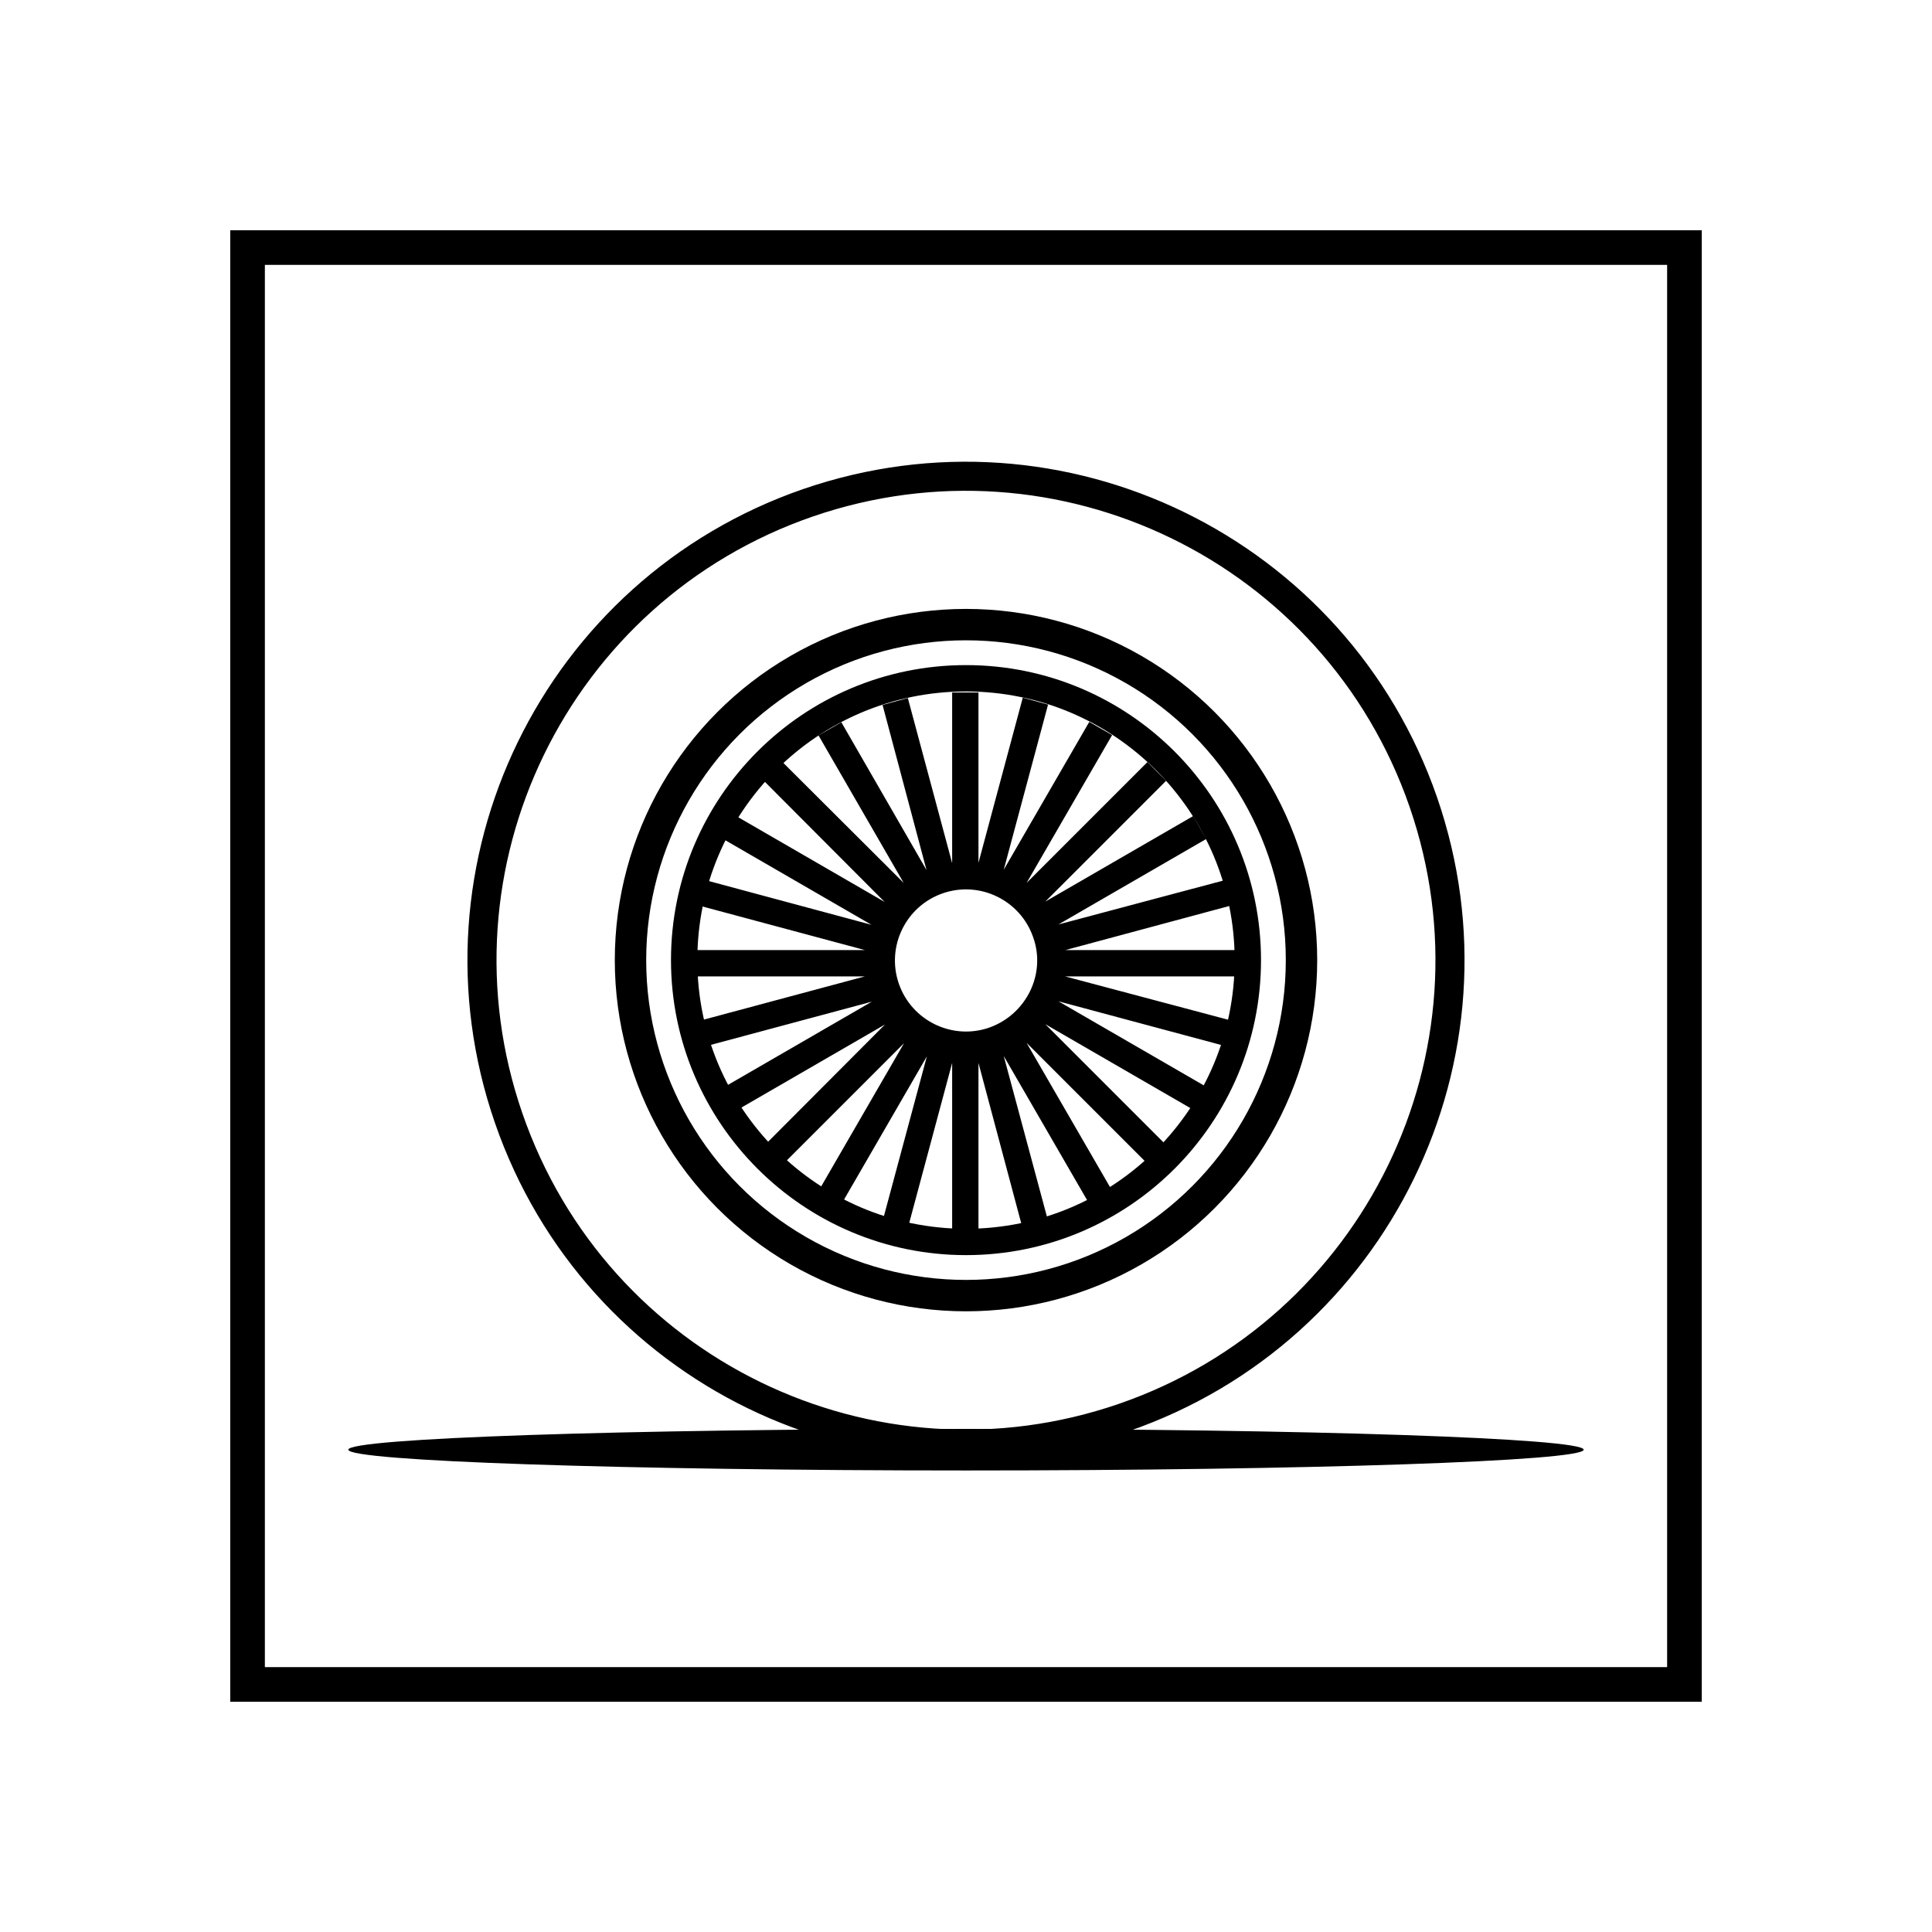
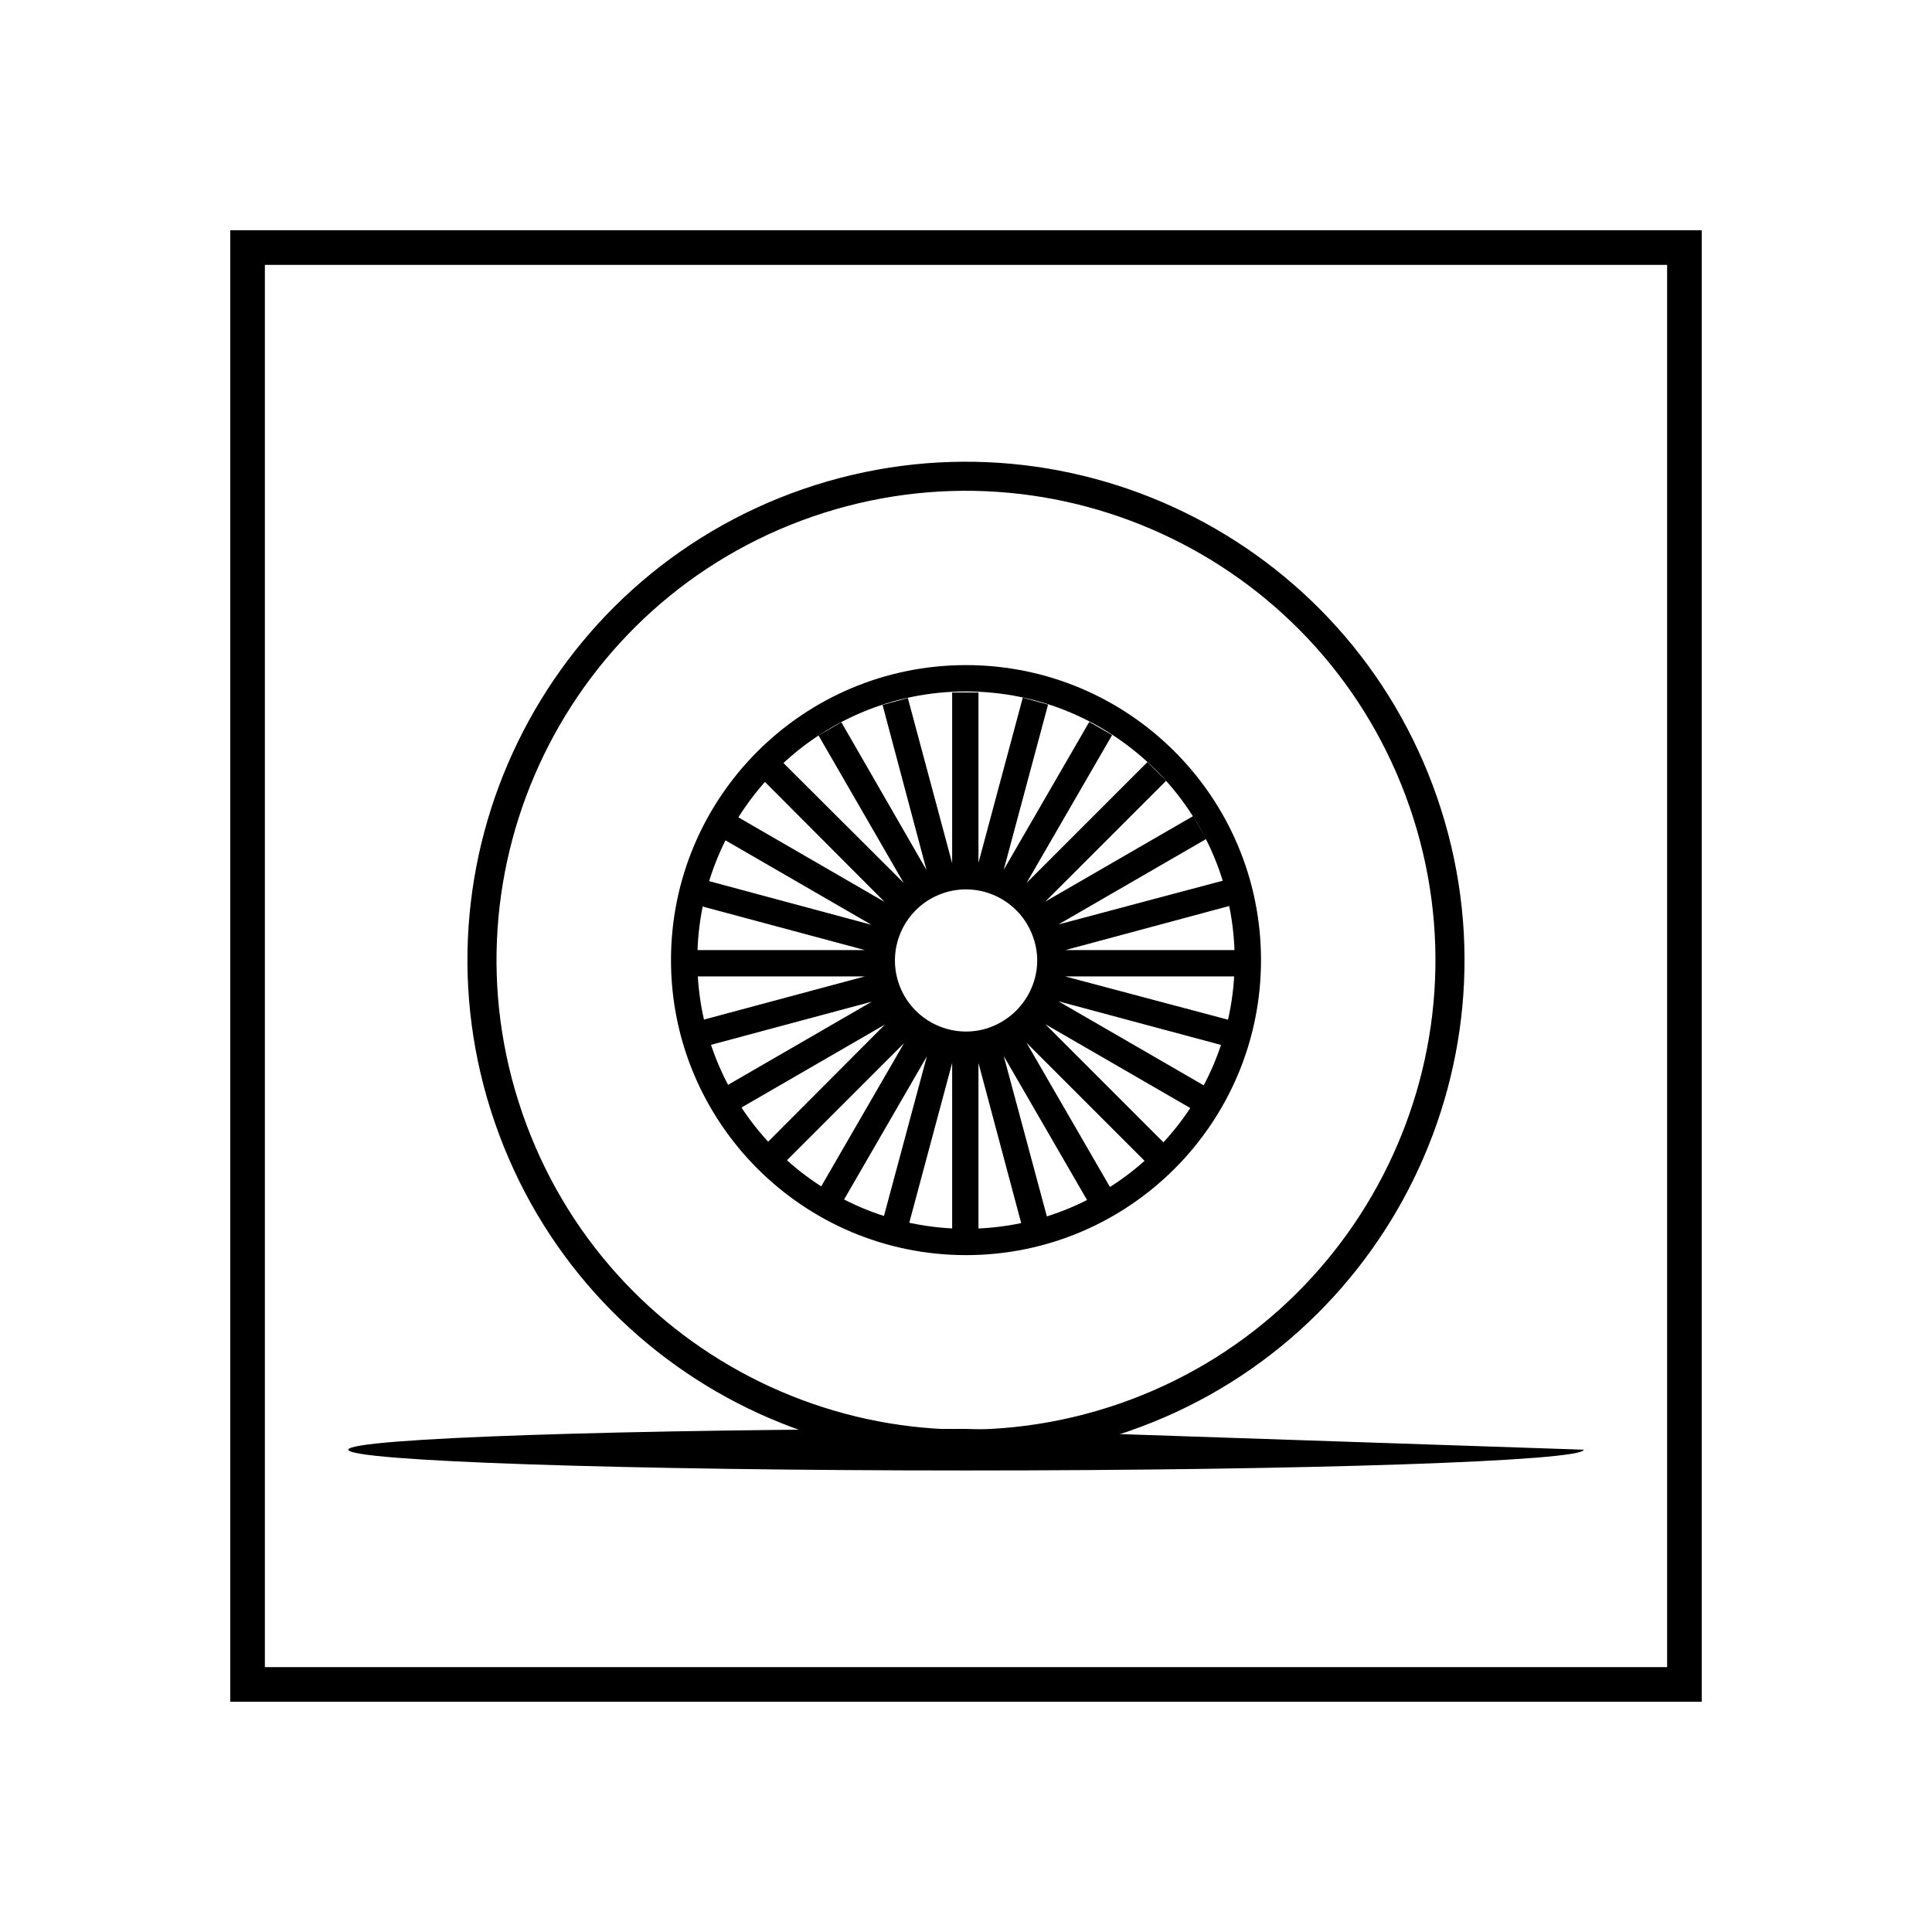
<svg xmlns="http://www.w3.org/2000/svg" version="1.1" id="Livello_1" x="0px" y="0px" viewBox="0 0 558 558" style="enable-background:new 0 0 558 558;" xml:space="preserve">
  <style type="text/css">
	.st0{fill:none;stroke:#000000;stroke-width:8.397;}
	.st1{fill:none;stroke:#000000;stroke-width:9.067;}
	.st2{fill:none;stroke:#000000;stroke-width:7.609;}
	.st3{fill:none;stroke:#000000;stroke-width:10;stroke-miterlimit:10;}
</style>
  <g>
    <g>
      <path class="st0" d="M411.1,231.7c25.2,73-13.6,152.5-86.5,177.7c-73,25.2-152.5-13.5-177.7-86.5    c-25.2-72.9,13.5-152.5,86.5-177.7C306.4,120.1,385.9,158.8,411.1,231.7z" />
-       <circle class="st1" cx="279" cy="277.3" r="96.9" />
      <path class="st2" d="M360.4,277.3c0,44.9-36.4,81.4-81.4,81.4c-44.9,0-81.4-36.5-81.4-81.4s36.4-81.4,81.4-81.4    C324,195.9,360.4,232.4,360.4,277.3z" />
      <path d="M285.7,296.8c-10.7,3.7-22.4-2-26.1-12.7c-3.7-10.7,2-22.4,12.7-26.1c10.7-3.7,22.4,2,26.1,12.7    C302.2,281.3,296.4,293,285.7,296.8 M357,274.4h-49.3l47.6-12.8l-1.9-7.3L305.7,267l42.7-24.7l-3.8-6.6l-42.7,24.7l34.9-34.9    l-5.4-5.4L296.5,255l24.7-42.7l-6.6-3.8l-24.7,42.7l12.8-47.7l-7.3-2l-12.8,47.7V200H275v49.3l-12.8-47.7l-7.3,2l12.7,47.7    l-24.6-42.7l-6.6,3.8L261,255l-34.9-34.8l-5.4,5.4l34.8,34.9l-42.7-24.7l-3.8,6.6l42.7,24.7l-47.6-12.8l-2,7.3l47.7,12.8h-49.3    v7.6h49.3l-47.7,12.8l2,7.3l47.7-12.8L209.1,314l3.8,6.6l42.7-24.7l-34.8,34.9l5.4,5.4l34.9-34.9L236.4,344l6.6,3.8l24.7-42.7    l-12.8,47.6l7.3,2L275,307v49.3h7.6V307l12.7,47.6l7.4-2l-12.8-47.6l24.7,42.7l6.6-3.8l-24.7-42.7l34.9,34.9l5.4-5.4l-34.9-34.9    l42.7,24.7l3.8-6.6l-42.7-24.7l47.7,12.8l2-7.3L307.6,282H357V274.4z" />
-       <path d="M457.4,418.7c0,3.3-79.9,6-178.4,6c-98.5,0-178.4-2.7-178.4-6c0-3.3,79.9-6,178.4-6C377.6,412.7,457.4,415.4,457.4,418.7" />
+       <path d="M457.4,418.7c0,3.3-79.9,6-178.4,6c-98.5,0-178.4-2.7-178.4-6c0-3.3,79.9-6,178.4-6" />
    </g>
    <rect x="71.5" y="71.5" class="st3" width="415" height="415" />
  </g>
</svg>